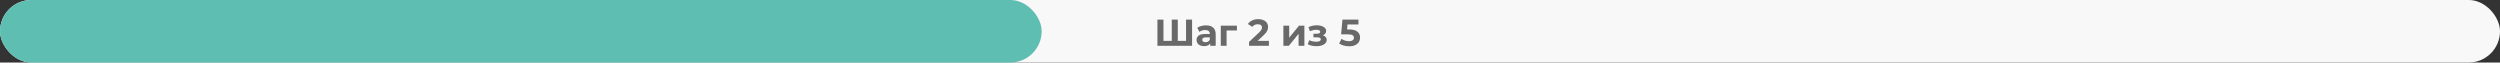
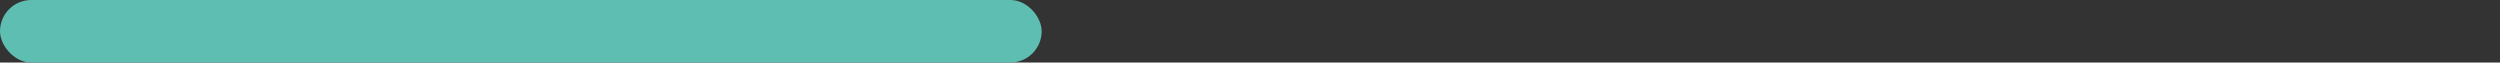
<svg xmlns="http://www.w3.org/2000/svg" width="1200" height="30" viewBox="0 0 1200 30" fill="none">
  <rect x="0" y="0" width="1200" height="30" fill="#333333" stroke="none" />
-   <rect width="1200" height="30" rx="15" fill="#F8F8F8" />
  <rect width="500" height="30" rx="15" fill="#5FBEB2" />
-   <path d="M572.198 9.4V22H555.566V9.4H558.464V19.624H562.442V9.4H565.34V19.624H569.3V9.4H572.198ZM578.87 12.172C580.37 12.172 581.522 12.532 582.326 13.252C583.13 13.96 583.532 15.034 583.532 16.474V22H580.904V20.794C580.376 21.694 579.392 22.144 577.952 22.144C577.208 22.144 576.56 22.018 576.008 21.766C575.468 21.514 575.054 21.166 574.766 20.722C574.478 20.278 574.334 19.774 574.334 19.21C574.334 18.31 574.67 17.602 575.342 17.086C576.026 16.57 577.076 16.312 578.492 16.312H580.724C580.724 15.7 580.538 15.232 580.166 14.908C579.794 14.572 579.236 14.404 578.492 14.404C577.976 14.404 577.466 14.488 576.962 14.656C576.47 14.812 576.05 15.028 575.702 15.304L574.694 13.342C575.222 12.97 575.852 12.682 576.584 12.478C577.328 12.274 578.09 12.172 578.87 12.172ZM578.654 20.254C579.134 20.254 579.56 20.146 579.932 19.93C580.304 19.702 580.568 19.372 580.724 18.94V17.95H578.798C577.646 17.95 577.07 18.328 577.07 19.084C577.07 19.444 577.208 19.732 577.484 19.948C577.772 20.152 578.162 20.254 578.654 20.254ZM593.729 14.62H588.761V22H585.971V12.316H593.729V14.62ZM609.081 19.624V22H599.559V20.11L604.419 15.52C604.935 15.028 605.283 14.608 605.463 14.26C605.643 13.9 605.733 13.546 605.733 13.198C605.733 12.694 605.559 12.31 605.211 12.046C604.875 11.77 604.377 11.632 603.717 11.632C603.165 11.632 602.667 11.74 602.223 11.956C601.779 12.16 601.407 12.472 601.107 12.892L598.983 11.524C599.475 10.792 600.153 10.222 601.017 9.814C601.881 9.394 602.871 9.184 603.987 9.184C604.923 9.184 605.739 9.34 606.435 9.652C607.143 9.952 607.689 10.384 608.073 10.948C608.469 11.5 608.667 12.154 608.667 12.91C608.667 13.594 608.523 14.236 608.235 14.836C607.947 15.436 607.389 16.12 606.561 16.888L603.663 19.624H609.081ZM616.03 12.316H618.82V18.076L623.536 12.316H626.11V22H623.32V16.24L618.622 22H616.03V12.316ZM635.003 16.96C635.579 17.14 636.023 17.416 636.335 17.788C636.659 18.16 636.821 18.604 636.821 19.12C636.821 19.732 636.611 20.272 636.191 20.74C635.771 21.196 635.195 21.55 634.463 21.802C633.731 22.054 632.903 22.18 631.979 22.18C631.223 22.18 630.479 22.102 629.747 21.946C629.015 21.79 628.337 21.556 627.713 21.244L628.469 19.282C629.489 19.774 630.617 20.02 631.853 20.02C632.513 20.02 633.029 19.924 633.401 19.732C633.785 19.528 633.977 19.246 633.977 18.886C633.977 18.574 633.845 18.34 633.581 18.184C633.317 18.016 632.933 17.932 632.429 17.932H630.449V16.186H632.177C632.669 16.186 633.047 16.108 633.311 15.952C633.575 15.796 633.707 15.568 633.707 15.268C633.707 14.956 633.539 14.716 633.203 14.548C632.879 14.38 632.411 14.296 631.799 14.296C630.863 14.296 629.843 14.518 628.739 14.962L628.055 13.018C629.399 12.43 630.707 12.136 631.979 12.136C632.855 12.136 633.635 12.244 634.319 12.46C635.015 12.676 635.561 12.994 635.957 13.414C636.353 13.822 636.551 14.302 636.551 14.854C636.551 15.31 636.413 15.724 636.137 16.096C635.861 16.456 635.483 16.744 635.003 16.96ZM647.633 14.134C649.409 14.134 650.717 14.488 651.557 15.196C652.409 15.904 652.835 16.852 652.835 18.04C652.835 18.808 652.643 19.51 652.259 20.146C651.875 20.77 651.287 21.274 650.495 21.658C649.715 22.03 648.749 22.216 647.597 22.216C646.709 22.216 645.833 22.102 644.969 21.874C644.117 21.634 643.391 21.298 642.791 20.866L643.943 18.634C644.423 18.994 644.975 19.276 645.599 19.48C646.223 19.672 646.865 19.768 647.525 19.768C648.257 19.768 648.833 19.624 649.253 19.336C649.673 19.048 649.883 18.646 649.883 18.13C649.883 17.59 649.661 17.182 649.217 16.906C648.785 16.63 648.029 16.492 646.949 16.492H643.727L644.375 9.4H652.061V11.74H646.805L646.607 14.134H647.633Z" fill="#696969" />
</svg>